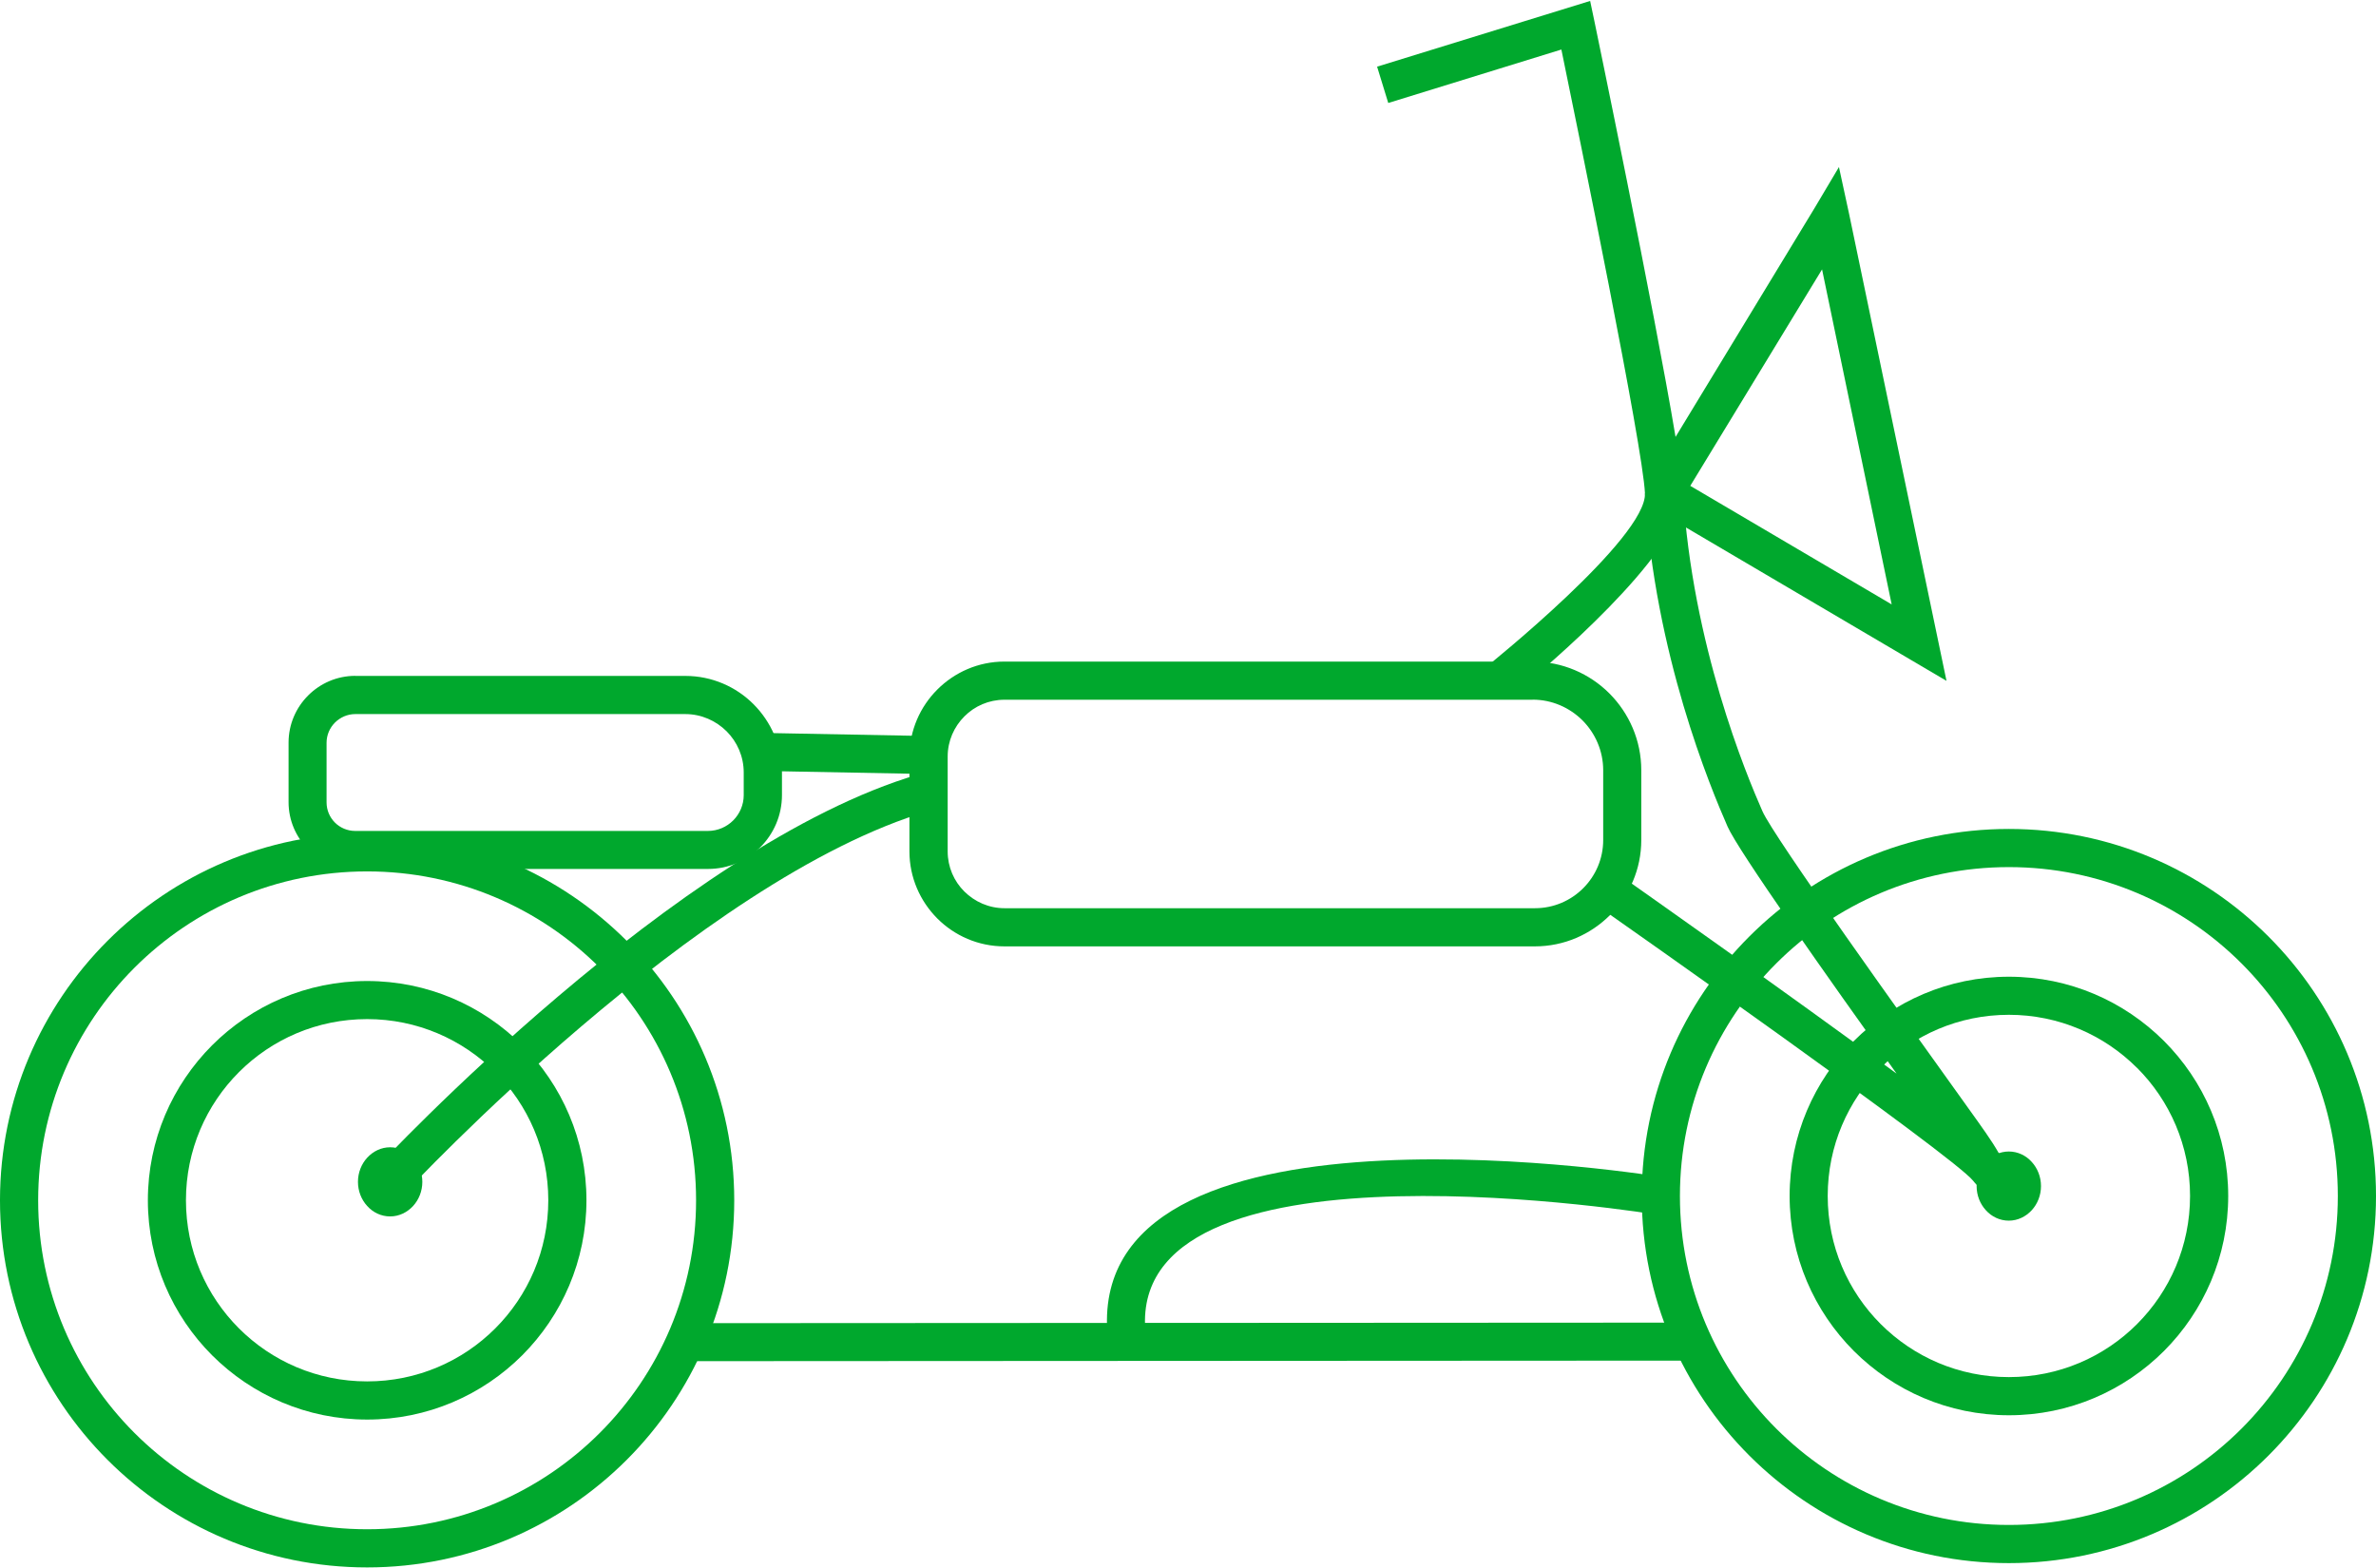
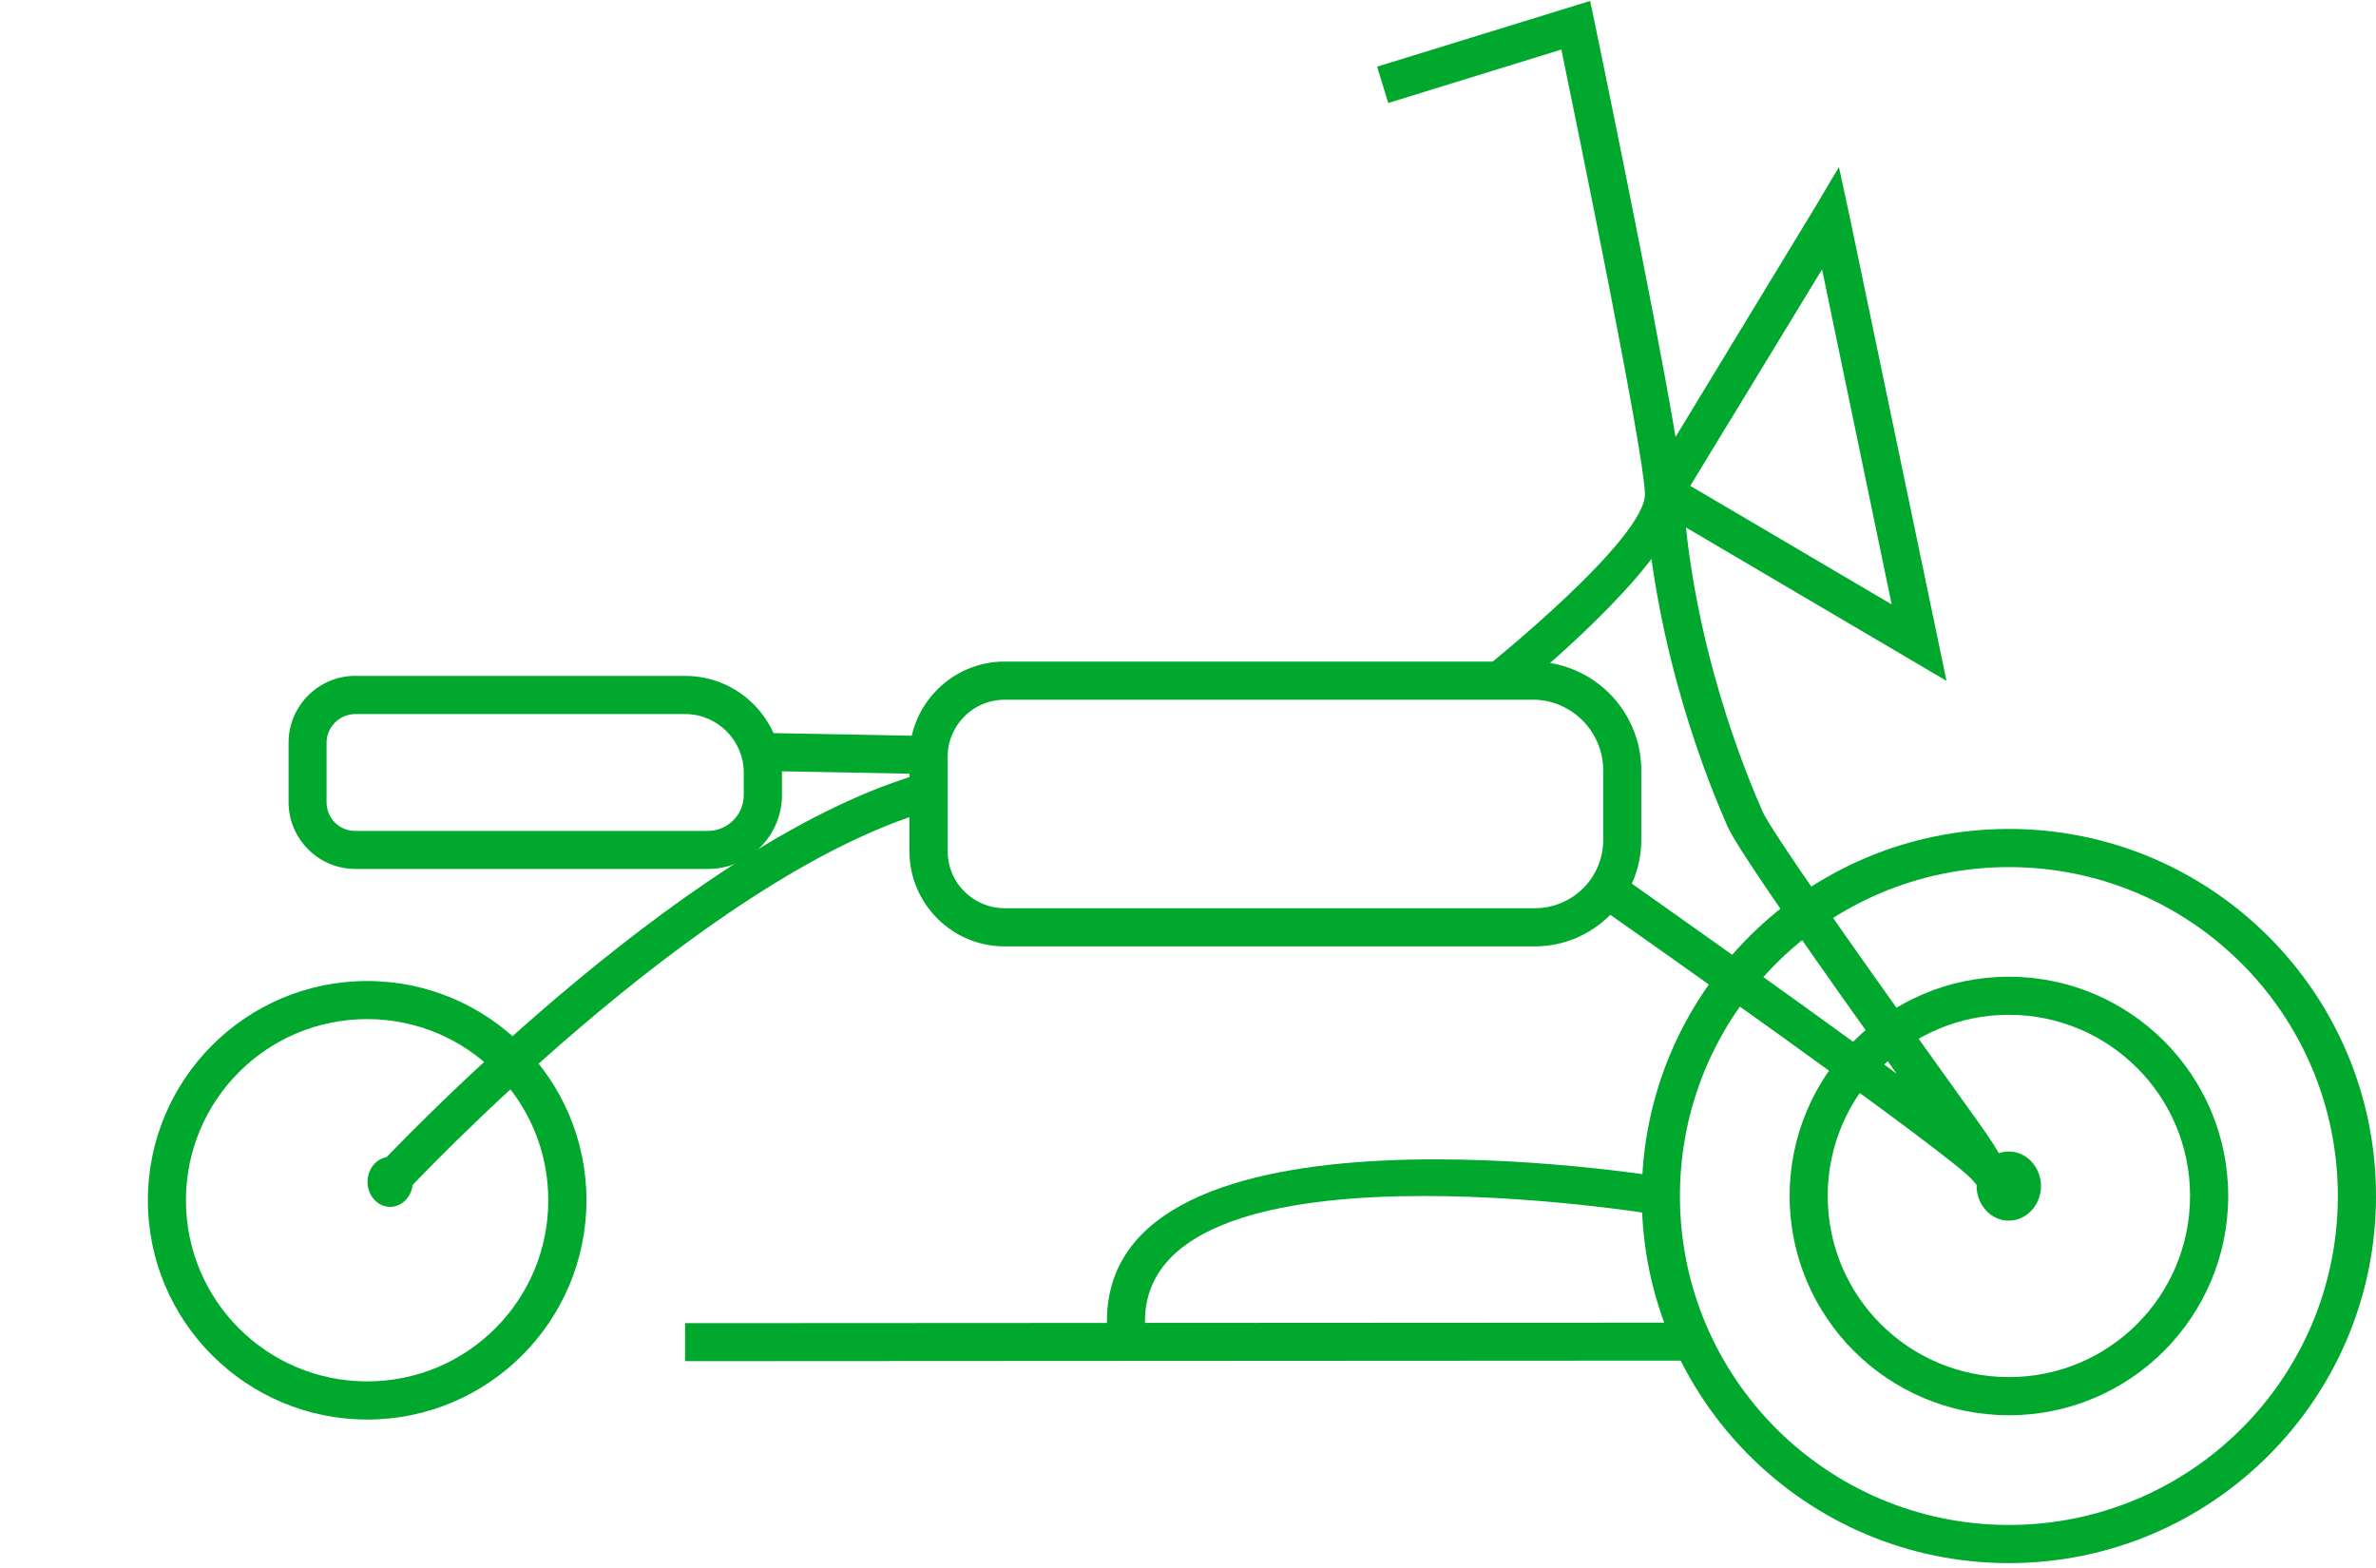
<svg xmlns="http://www.w3.org/2000/svg" xml:space="preserve" width="0.865in" height="0.571in" version="1.1" style="shape-rendering:geometricPrecision; text-rendering:geometricPrecision; image-rendering:optimizeQuality; fill-rule:evenodd; clip-rule:evenodd" viewBox="0 0 298.23 196.65">
  <defs>
    <style type="text/css">
   
    .fil1 {fill:#00A82D}
    .fil0 {fill:#00A82D;fill-rule:nonzero}
   
  </style>
  </defs>
  <g id="Layer_x0020_1">
    <g id="_2177963049232">
      <path class="fil0" d="M46.08 123.04c7.59,0 14.47,3.08 19.46,8.06 4.99,4.99 8.07,11.87 8.07,19.46 0,7.59 -3.08,14.47 -8.06,19.46 -4.99,4.99 -11.88,8.07 -19.46,8.07 -7.59,0 -14.47,-3.08 -19.46,-8.06 -4.99,-4.99 -8.07,-11.88 -8.07,-19.46 0,-7.59 3.08,-14.47 8.06,-19.46 4.99,-4.99 11.87,-8.07 19.46,-8.07zm16.08 11.44c-4.11,-4.11 -9.8,-6.66 -16.08,-6.66 -6.29,0 -11.97,2.54 -16.08,6.65 -4.12,4.12 -6.66,9.8 -6.66,16.09 0,6.29 2.54,11.97 6.65,16.08 4.12,4.12 9.8,6.66 16.09,6.66 6.29,0 11.97,-2.54 16.08,-6.65 4.12,-4.12 6.66,-9.8 6.66,-16.09 0,-6.29 -2.54,-11.97 -6.66,-16.09z" />
      <path class="fil0" d="M252.15 122.5c7.59,0 14.47,3.08 19.46,8.06 4.99,4.99 8.07,11.87 8.07,19.46 0,7.59 -3.08,14.47 -8.06,19.46 -4.99,4.99 -11.88,8.07 -19.46,8.07 -7.59,0 -14.47,-3.08 -19.46,-8.06 -4.99,-4.99 -8.07,-11.88 -8.07,-19.46 0,-7.59 3.08,-14.47 8.06,-19.46 4.99,-4.99 11.87,-8.07 19.46,-8.07zm16.08 11.44c-4.11,-4.11 -9.8,-6.66 -16.08,-6.66 -6.29,0 -11.97,2.54 -16.08,6.65 -4.12,4.12 -6.66,9.8 -6.66,16.09 0,6.29 2.54,11.97 6.65,16.08 4.12,4.12 9.8,6.66 16.09,6.66 6.29,0 11.97,-2.54 16.08,-6.65 4.12,-4.12 6.66,-9.8 6.66,-16.09 0,-6.29 -2.54,-11.97 -6.66,-16.09z" />
-       <path class="fil0" d="M46.08 104.49c12.72,0 24.24,5.16 32.58,13.5 8.34,8.34 13.5,19.86 13.5,32.58 0,12.72 -5.16,24.24 -13.5,32.58 -8.34,8.34 -19.86,13.5 -32.58,13.5 -12.72,0 -24.24,-5.16 -32.58,-13.5 -8.34,-8.34 -13.5,-19.86 -13.5,-32.58 0,-12.72 5.16,-24.24 13.5,-32.58 8.34,-8.34 19.86,-13.5 32.58,-13.5zm29.2 16.88c-7.47,-7.47 -17.8,-12.09 -29.2,-12.09 -11.4,0 -21.73,4.62 -29.2,12.09 -7.47,7.47 -12.09,17.8 -12.09,29.2 0,11.4 4.62,21.73 12.09,29.2 7.47,7.47 17.8,12.09 29.2,12.09 11.4,0 21.73,-4.62 29.2,-12.09 7.47,-7.47 12.09,-17.8 12.09,-29.2 0,-11.4 -4.62,-21.73 -12.09,-29.2z" />
      <path class="fil0" d="M252.15 103.95c12.72,0 24.24,5.16 32.58,13.5 8.34,8.34 13.5,19.86 13.5,32.58 0,12.72 -5.16,24.24 -13.5,32.58 -8.34,8.34 -19.86,13.5 -32.58,13.5 -12.72,0 -24.24,-5.16 -32.58,-13.5 -8.34,-8.34 -13.5,-19.86 -13.5,-32.58 0,-12.72 5.16,-24.24 13.5,-32.58 8.34,-8.34 19.86,-13.5 32.58,-13.5zm29.2 16.88c-7.47,-7.47 -17.8,-12.09 -29.2,-12.09 -11.4,0 -21.73,4.62 -29.2,12.09 -7.47,7.47 -12.09,17.8 -12.09,29.2 0,11.4 4.62,21.73 12.09,29.2 7.47,7.47 17.8,12.09 29.2,12.09 11.4,0 21.73,-4.62 29.2,-12.09 7.47,-7.47 12.09,-17.8 12.09,-29.2 0,-11.4 -4.62,-21.73 -12.09,-29.2z" />
      <path class="fil0" d="M44.59 84.74l41.44 0c3.33,0 6.37,1.36 8.56,3.56 2.19,2.2 3.56,5.23 3.56,8.56l0 2.84c0,2.55 -1.04,4.87 -2.72,6.55 -1.68,1.68 -4,2.72 -6.55,2.72l-44.28 0c-2.31,0 -4.4,-0.94 -5.92,-2.46 -1.52,-1.53 -2.46,-3.62 -2.46,-5.92l0 -7.48c0,-2.31 0.94,-4.4 2.46,-5.92 1.52,-1.52 3.61,-2.46 5.92,-2.46zm41.44 4.79l-41.44 0c-0.98,0 -1.88,0.41 -2.54,1.06 -0.65,0.65 -1.06,1.55 -1.06,2.54l0 7.48c0,0.99 0.4,1.89 1.05,2.54 0.65,0.65 1.56,1.05 2.54,1.05l44.28 0c1.23,0 2.36,-0.51 3.17,-1.32 0.81,-0.81 1.32,-1.94 1.32,-3.17l0 -2.84c0,-2.02 -0.82,-3.85 -2.15,-5.18 -1.34,-1.33 -3.17,-2.16 -5.19,-2.16z" />
      <path class="fil0" d="M126.08 82.94l66.29 0c3.75,0 7.17,1.53 9.64,4 2.47,2.48 4,5.89 4,9.64l0 8.76c0,3.67 -1.5,7 -3.92,9.42 -2.43,2.43 -5.76,3.93 -9.43,3.93l-66.59 0c-3.28,0 -6.26,-1.34 -8.42,-3.5 -2.16,-2.17 -3.5,-5.15 -3.5,-8.42l0 -11.91c0,-3.27 1.34,-6.25 3.5,-8.41 2.17,-2.17 5.15,-3.51 8.42,-3.51zm66.29 4.79l-66.29 0c-1.97,0 -3.75,0.8 -5.03,2.09 -1.3,1.3 -2.1,3.08 -2.1,5.04l0 11.91c0,1.97 0.8,3.75 2.09,5.03 1.3,1.29 3.08,2.1 5.04,2.1l66.59 0c2.36,0 4.5,-0.96 6.05,-2.51 1.55,-1.55 2.51,-3.69 2.51,-6.05l0 -8.76c0,-2.43 -1,-4.65 -2.6,-6.26 -1.61,-1.6 -3.82,-2.6 -6.25,-2.6z" />
      <path class="fil0" d="M47.49 146.23c0.11,-0.11 37.53,-40.26 67.8,-49.13l1.33 4.58c-28.98,8.49 -65.54,47.71 -65.64,47.82l-3.48 -3.27z" />
      <polygon class="fil0" points="95.44,91.89 116.6,92.29 116.52,97.06 95.36,96.66 " />
      <path class="fil0" d="M186.69 83.49c0.06,-0.05 20.02,-16.07 19.78,-21.68 -0.25,-5.8 -8.33,-45.2 -10.49,-55.7l-21.73 6.71 -1.4 -4.56 26.74 -8.25 0.54 2.57c0.02,0.12 7.5,36.04 10.18,52.16l17.42 -28.68 3.09 -5.2 1.29 5.96 12.21 58.54 -34.02 -20.03c-4.16,8.79 -20.51,21.83 -20.57,21.88l-3.03 -3.7zm50.75 -7.72l-8.74 -42.06 -16.54 27.17 25.29 14.89z" />
      <path class="fil0" d="M204.53 110.61c0.08,0.06 19.65,13.82 33.52,24.05 -8.57,-11.99 -19.89,-27.99 -21.21,-31.01 -1.07,-2.44 -3.36,-7.86 -5.53,-15.17 -2.17,-7.32 -4.23,-16.56 -4.84,-26.64l4.77 -0.28c0.58,9.66 2.57,18.53 4.66,25.57 2.09,7.05 4.29,12.26 5.32,14.6 1.39,3.17 17.71,25.94 25.85,37.29 1.57,2.19 2.92,4.05 3.78,5.57 0.27,0.25 0.47,0.46 0.59,0.61 0.18,0.23 0.16,0.42 0,0.56 0.51,1.21 0.57,2.14 -0.04,2.78 -1.27,1.28 -2.52,1.15 -3.73,-0.42 -2.49,-3.15 -45.73,-33.53 -45.86,-33.61l2.73 -3.91z" />
      <polygon class="fil0" points="85.99,165.99 212.46,165.92 212.46,170.69 85.99,170.76 " />
      <path class="fil0" d="M208.09 152.39c-0.19,-0.03 -65.17,-10.78 -64.37,13.82l-4.77 0.15c-0.99,-30.46 69.68,-18.71 69.89,-18.68l-0.75 4.71z" />
      <ellipse class="fil1" cx="48.97" cy="148.25" rx="2.84" ry="3.14" />
-       <path class="fil0" d="M48.97 143.91c1.13,0 2.16,0.5 2.89,1.32 0.71,0.78 1.15,1.85 1.15,3.02 0,1.17 -0.44,2.24 -1.15,3.02 -0.74,0.81 -1.76,1.32 -2.89,1.32 -1.13,0 -2.16,-0.5 -2.89,-1.32 -0.71,-0.78 -1.15,-1.85 -1.15,-3.02 0,-1.17 0.44,-2.24 1.15,-3.02 0.74,-0.81 1.76,-1.32 2.89,-1.32zm1.13 2.92c-0.29,-0.32 -0.69,-0.52 -1.13,-0.52 -0.43,0 -0.84,0.2 -1.13,0.52 -0.32,0.35 -0.52,0.86 -0.52,1.42 0,0.56 0.2,1.07 0.52,1.42 0.29,0.32 0.69,0.52 1.13,0.52 0.43,0 0.84,-0.2 1.13,-0.52 0.32,-0.35 0.52,-0.86 0.52,-1.42 0,-0.56 -0.2,-1.07 -0.52,-1.42z" />
      <ellipse class="fil1" cx="252.14" cy="148.78" rx="2.84" ry="3.14" />
-       <path class="fil0" d="M252.14 144.44c1.13,0 2.16,0.5 2.89,1.32 0.71,0.78 1.15,1.85 1.15,3.02 0,1.17 -0.44,2.24 -1.15,3.02 -0.74,0.81 -1.76,1.32 -2.89,1.32 -1.13,0 -2.16,-0.5 -2.89,-1.32 -0.71,-0.78 -1.15,-1.85 -1.15,-3.02 0,-1.17 0.44,-2.24 1.15,-3.02 0.74,-0.81 1.76,-1.32 2.89,-1.32zm1.13 2.92c-0.29,-0.32 -0.69,-0.52 -1.13,-0.52 -0.43,0 -0.84,0.2 -1.13,0.52 -0.32,0.35 -0.52,0.86 -0.52,1.42 0,0.56 0.2,1.07 0.52,1.42 0.29,0.32 0.69,0.52 1.13,0.52 0.43,0 0.84,-0.2 1.13,-0.52 0.32,-0.35 0.52,-0.86 0.52,-1.42 0,-0.56 -0.2,-1.07 -0.52,-1.42z" />
+       <path class="fil0" d="M252.14 144.44c1.13,0 2.16,0.5 2.89,1.32 0.71,0.78 1.15,1.85 1.15,3.02 0,1.17 -0.44,2.24 -1.15,3.02 -0.74,0.81 -1.76,1.32 -2.89,1.32 -1.13,0 -2.16,-0.5 -2.89,-1.32 -0.71,-0.78 -1.15,-1.85 -1.15,-3.02 0,-1.17 0.44,-2.24 1.15,-3.02 0.74,-0.81 1.76,-1.32 2.89,-1.32zm1.13 2.92z" />
    </g>
  </g>
</svg>